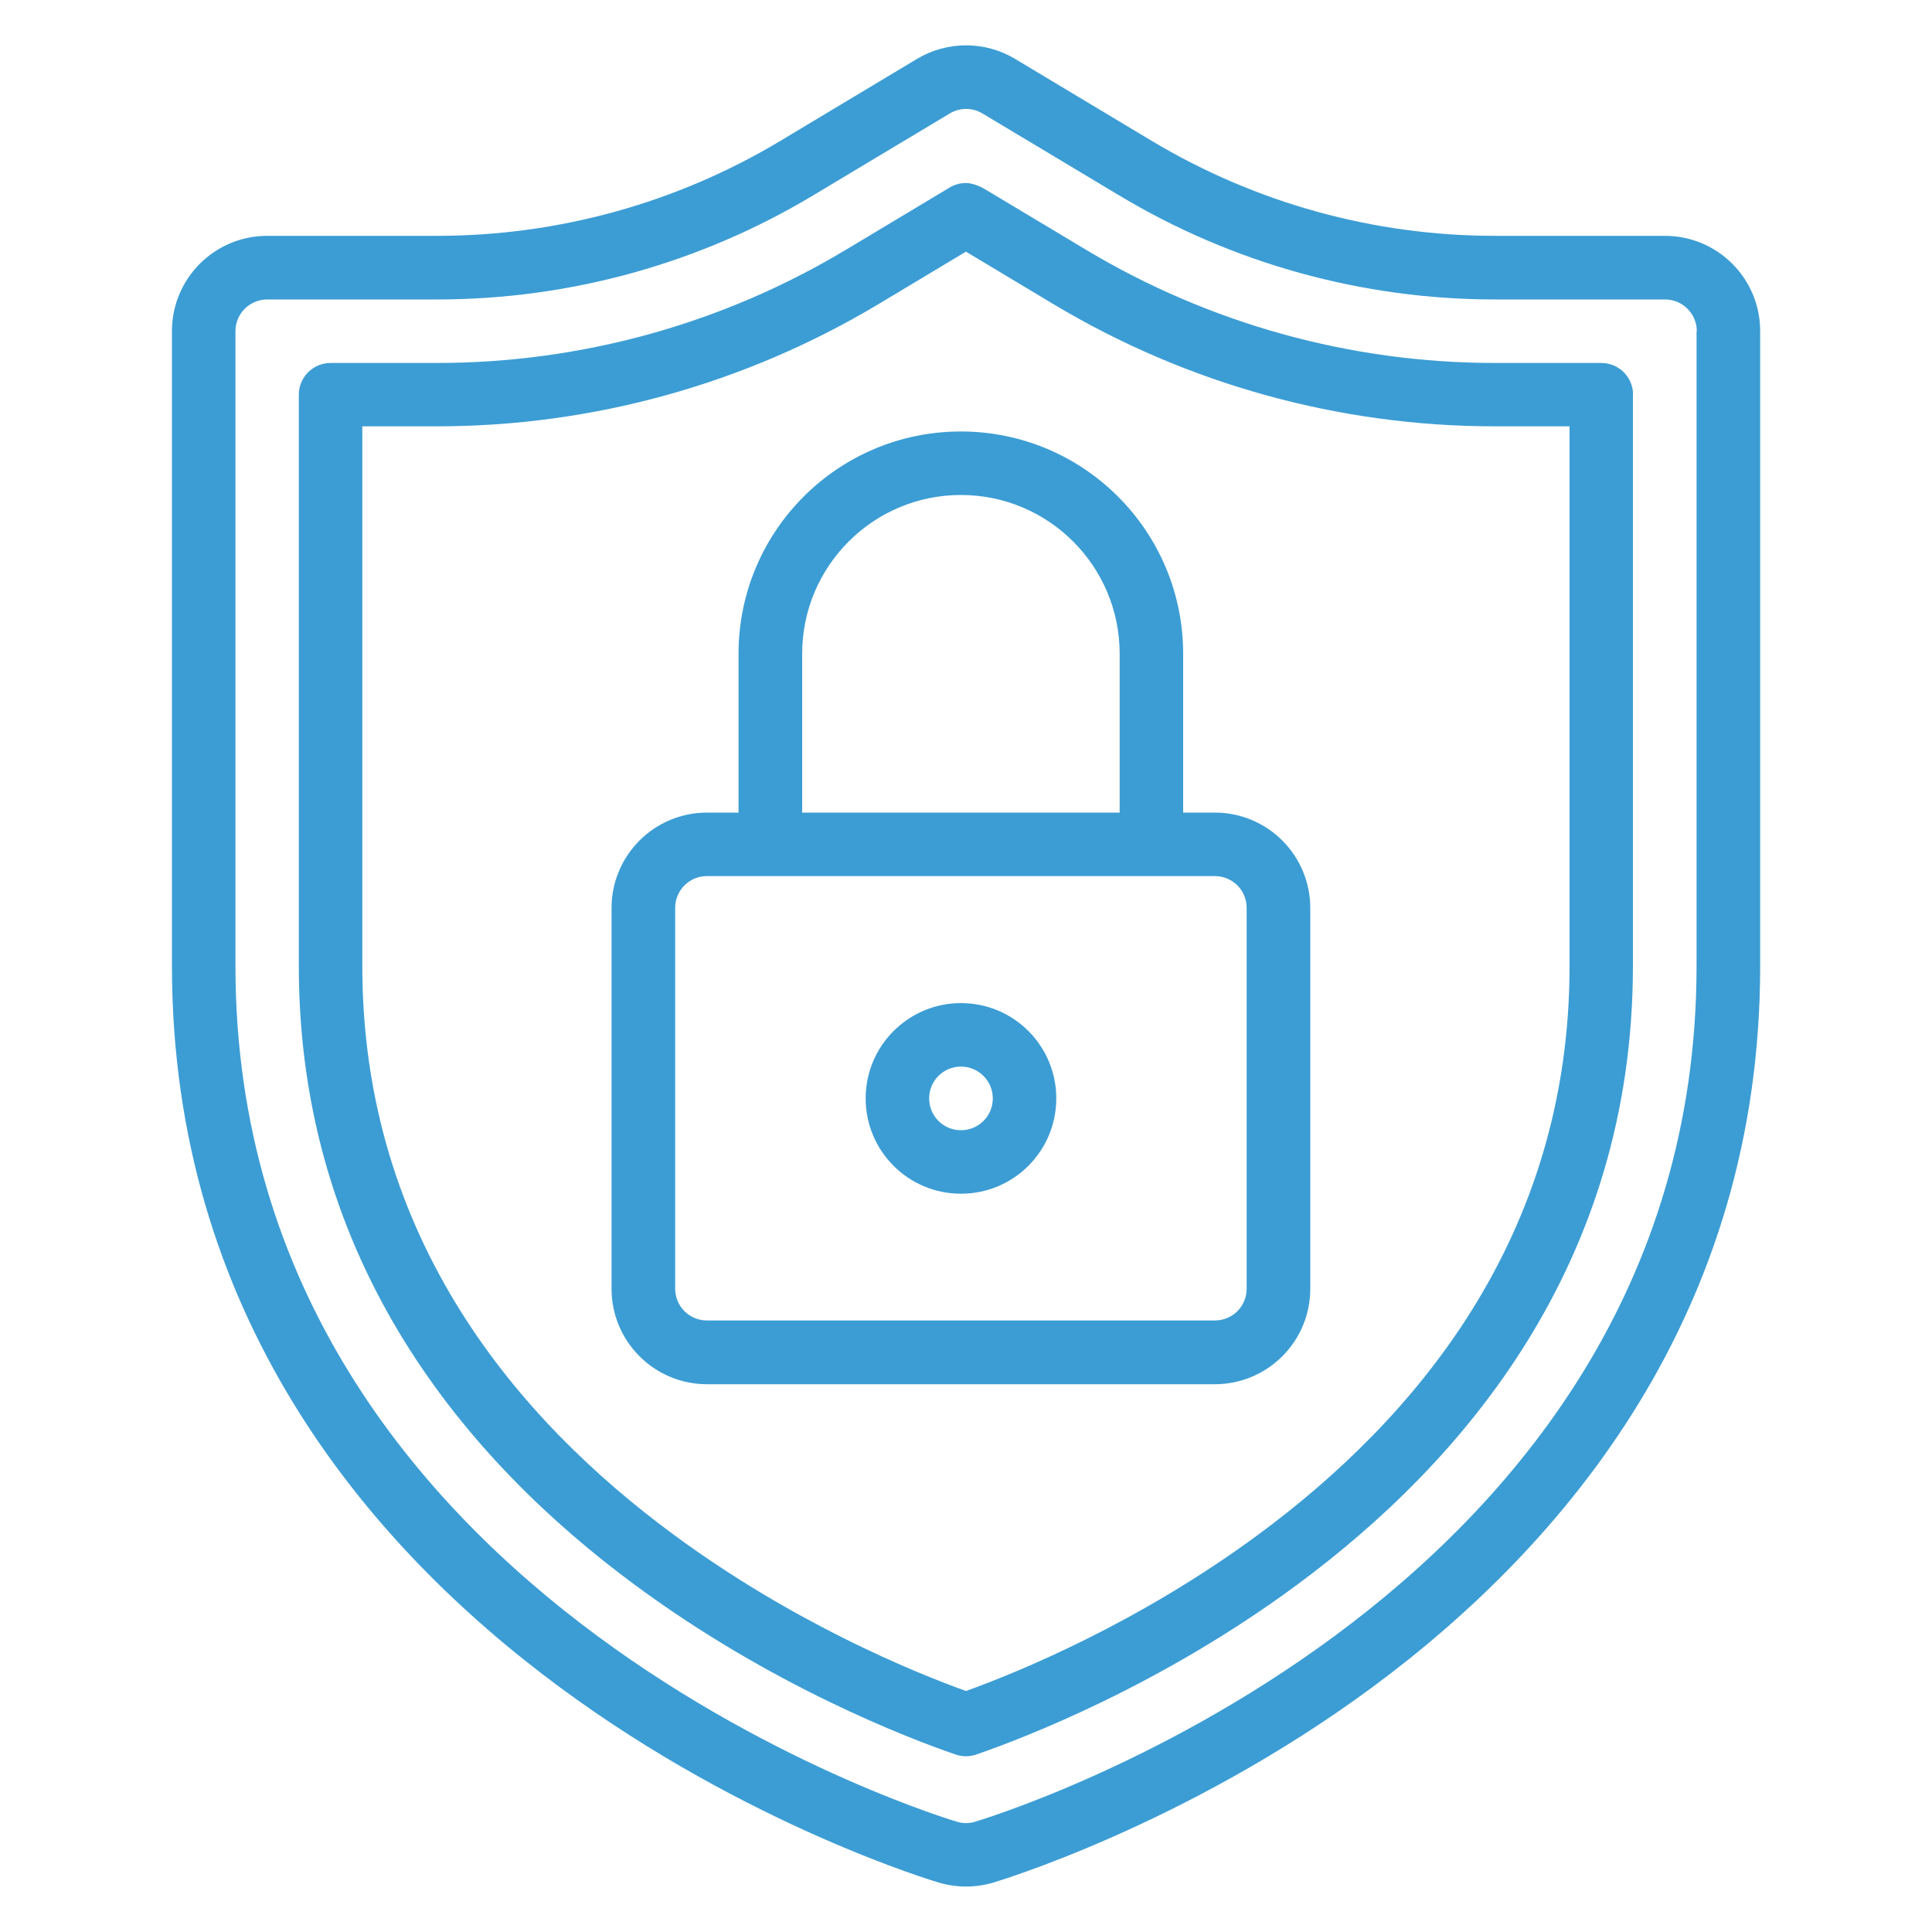
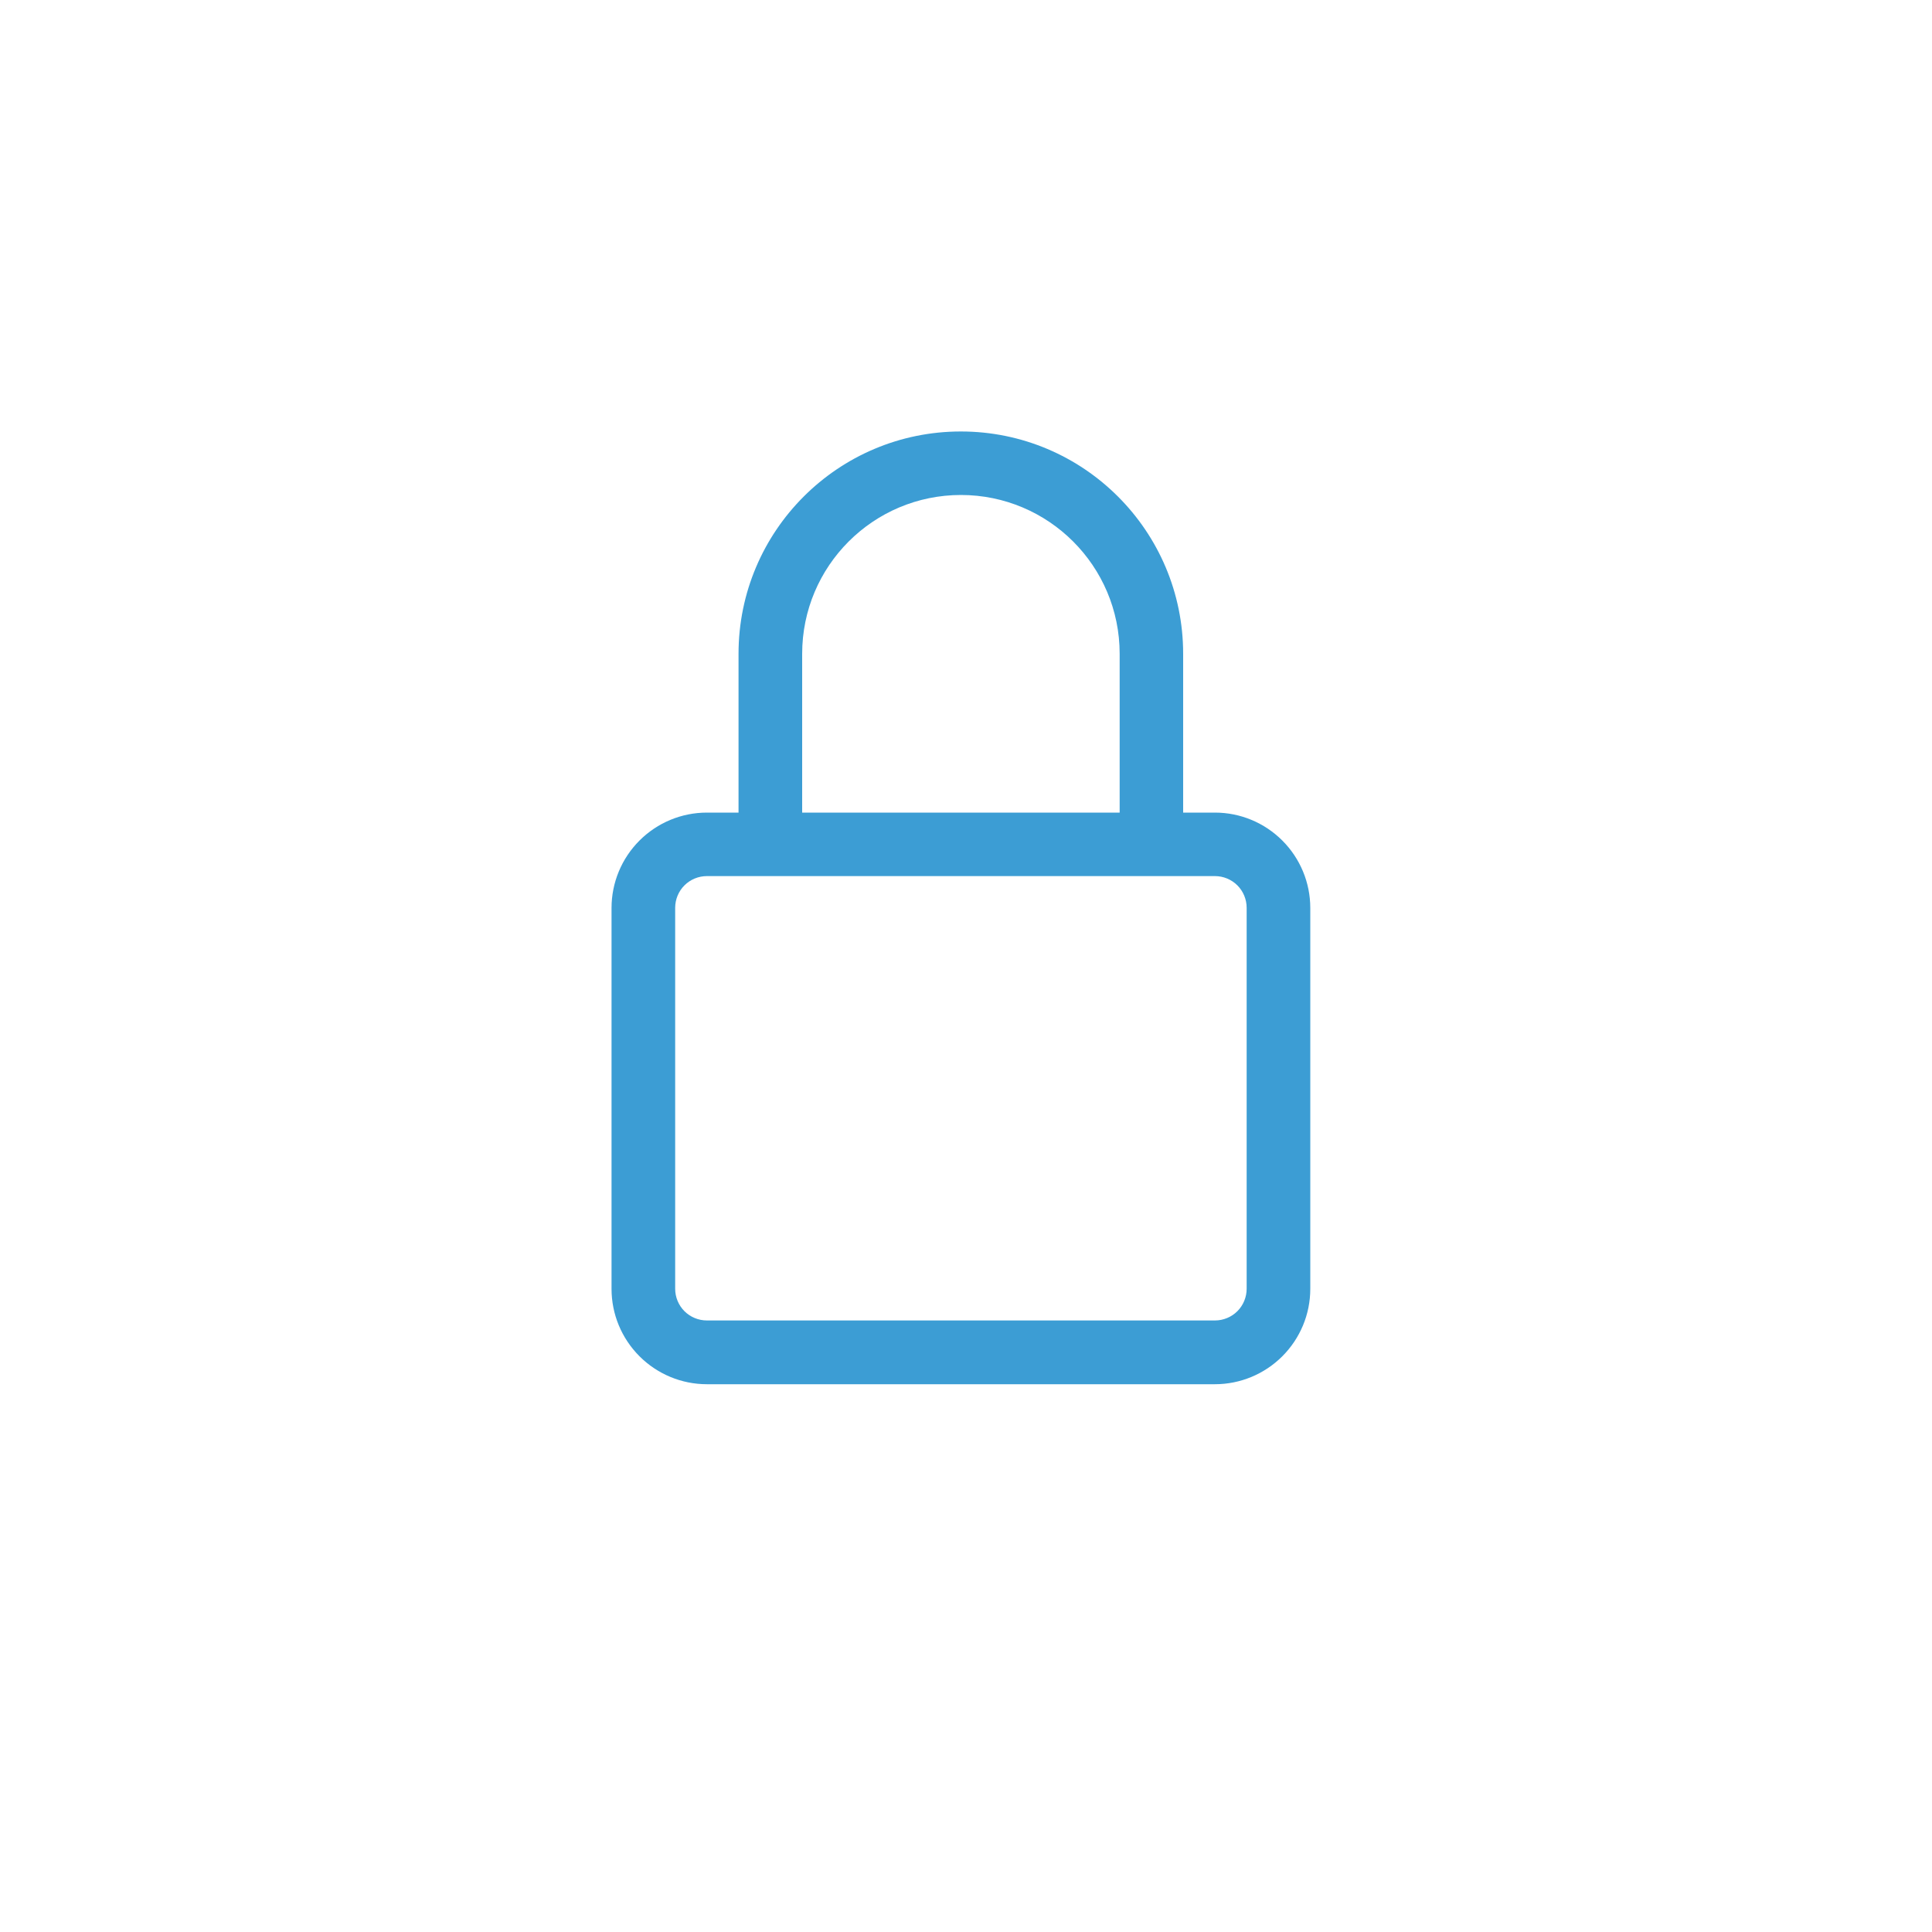
<svg xmlns="http://www.w3.org/2000/svg" id="_Слой_1" data-name="Слой 1" viewBox="0 0 150 150">
  <defs>
    <style>
      .cls-1 {
        fill: #3c9dd4;
        fill-rule: evenodd;
      }
    </style>
  </defs>
  <g id="Icon">
-     <path class="cls-1" d="M136.66,25.71c0-4.09-3.31-7.4-7.4-7.4h-13.2c-9.39,0-18.6-2.55-26.65-7.38-5.54-3.32-10.6-6.36-10.6-6.36-2.34-1.4-5.27-1.4-7.61,0,0,0-5.06,3.04-10.6,6.36-8.05,4.83-17.26,7.38-26.65,7.38h-13.2c-4.09,0-7.4,3.31-7.4,7.4v49.29c0,26.84,14.98,44.82,30.13,56.01,14.6,10.78,29.22,15.1,29.43,15.16,1.37.4,2.82.4,4.19,0,.21-.07,14.83-4.39,29.43-15.16,15.15-11.19,30.13-29.17,30.13-56.01V25.71ZM131.72,25.71v49.29c0,24.96-14.04,41.64-28.13,52.04-13.94,10.29-27.89,14.4-27.89,14.4h0c-.46.14-.94.14-1.4,0h0s-13.95-4.11-27.89-14.4c-14.09-10.4-28.13-27.08-28.13-52.04V25.71c0-1.36,1.11-2.46,2.47-2.46,0,0,6.37,0,13.2,0,10.28,0,20.37-2.79,29.18-8.08,5.54-3.32,10.61-6.36,10.61-6.36.78-.47,1.76-.47,2.54,0,0,0,5.07,3.04,10.61,6.36,8.81,5.29,18.9,8.08,29.18,8.08h13.2c1.36,0,2.47,1.1,2.47,2.47h0Z" />
-     <path class="cls-1" d="M126.79,30.64c0-1.36-1.1-2.46-2.47-2.46h-8.27c-11.17,0-22.14-3.04-31.72-8.78,0,0-6.53-3.92-7.84-4.7-.87-.52-1.5-.49-1.5-.49-.45,0-.88.12-1.26.35l-8.07,4.84c-9.58,5.75-20.55,8.78-31.72,8.78h-8.27c-1.36,0-2.47,1.1-2.47,2.46v44.36c0,23.09,13.09,38.46,26.13,48.08,10.55,7.79,21.1,11.85,24.86,13.14.52.18,1.09.18,1.61,0,3.76-1.3,14.3-5.35,24.85-13.14,13.04-9.62,26.13-24.99,26.13-48.08V30.64ZM75,19.54l6.8,4.08c10.35,6.2,22.19,9.48,34.26,9.48h5.8v41.9c0,21.22-12.15,35.27-24.13,44.12-9.32,6.88-18.63,10.69-22.73,12.17-4.11-1.48-13.42-5.29-22.74-12.17-11.98-8.84-24.13-22.9-24.13-44.12v-41.9h5.8c12.07,0,23.91-3.28,34.26-9.48l6.8-4.08Z" />
    <path class="cls-1" d="M57.35,63.09h-2.47c-1.96,0-3.84.78-5.23,2.17-1.39,1.39-2.17,3.27-2.17,5.23v29.58c0,1.96.78,3.84,2.17,5.23,1.39,1.39,3.27,2.17,5.23,2.17h39.45c1.96,0,3.84-.78,5.23-2.17,1.39-1.39,2.17-3.27,2.17-5.23v-29.58c0-1.96-.78-3.84-2.17-5.23-1.39-1.39-3.27-2.17-5.23-2.17h-2.47v-12.33c0-9.53-7.73-17.26-17.26-17.26s-17.26,7.73-17.26,17.26v12.33ZM54.88,68.02h39.45c.65,0,1.28.26,1.74.72.46.46.72,1.09.72,1.74v29.58c0,.65-.26,1.28-.72,1.74-.46.46-1.09.72-1.74.72h-39.45c-.65,0-1.28-.26-1.74-.72-.46-.46-.72-1.09-.72-1.74v-29.58c0-.65.26-1.28.72-1.74.46-.46,1.09-.72,1.74-.72ZM74.61,38.43c-6.81,0-12.33,5.52-12.33,12.33v12.33h24.65v-12.33c0-6.81-5.52-12.33-12.33-12.33Z" />
-     <path class="cls-1" d="M74.61,77.88c-4.08,0-7.4,3.31-7.4,7.4s3.31,7.4,7.4,7.4,7.4-3.31,7.4-7.4-3.31-7.4-7.4-7.4ZM74.61,82.81c1.36,0,2.47,1.1,2.47,2.47s-1.1,2.47-2.47,2.47-2.47-1.1-2.47-2.47,1.1-2.47,2.47-2.47Z" />
  </g>
</svg>